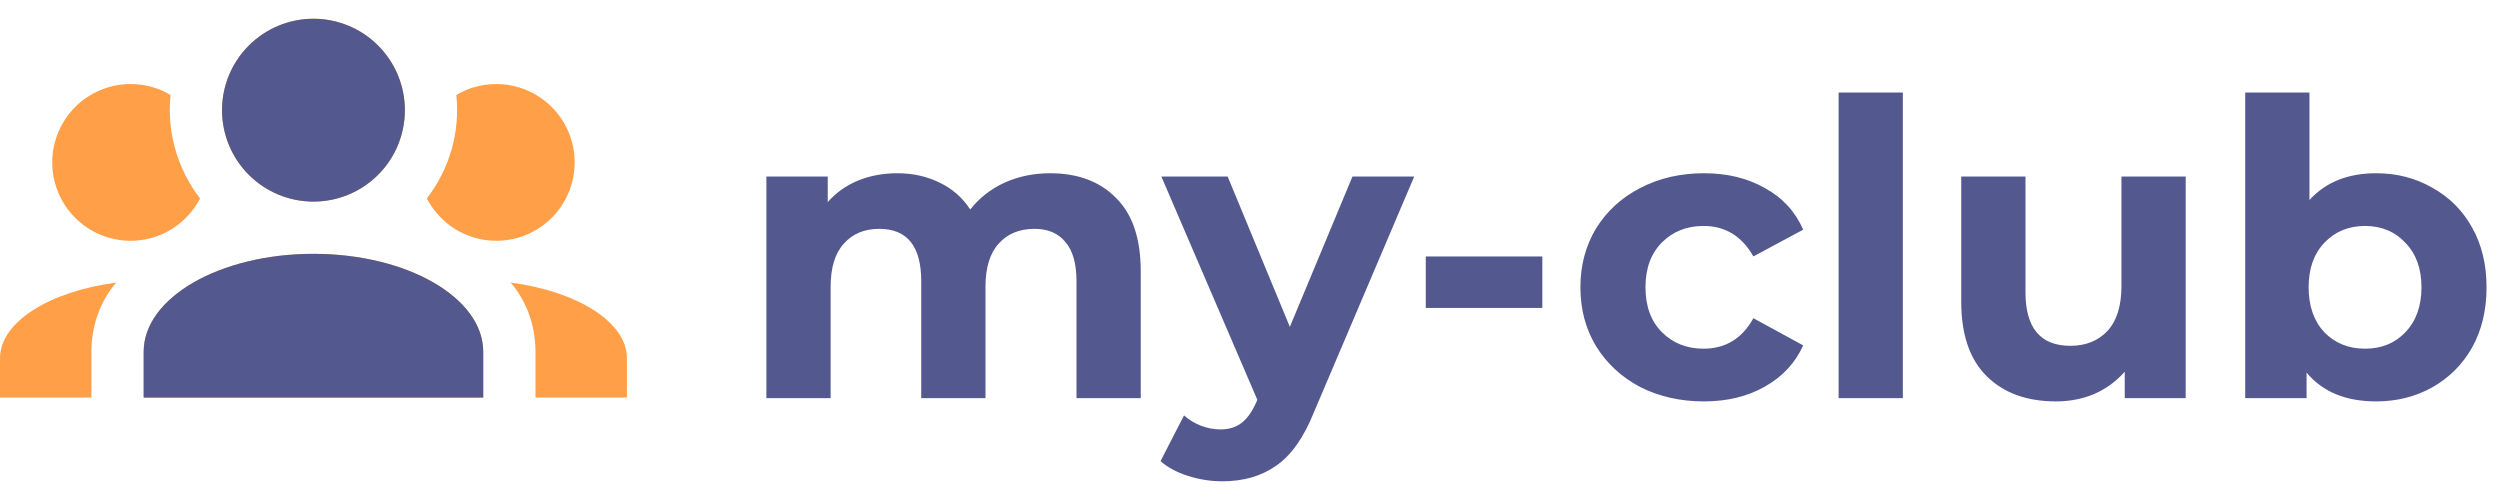
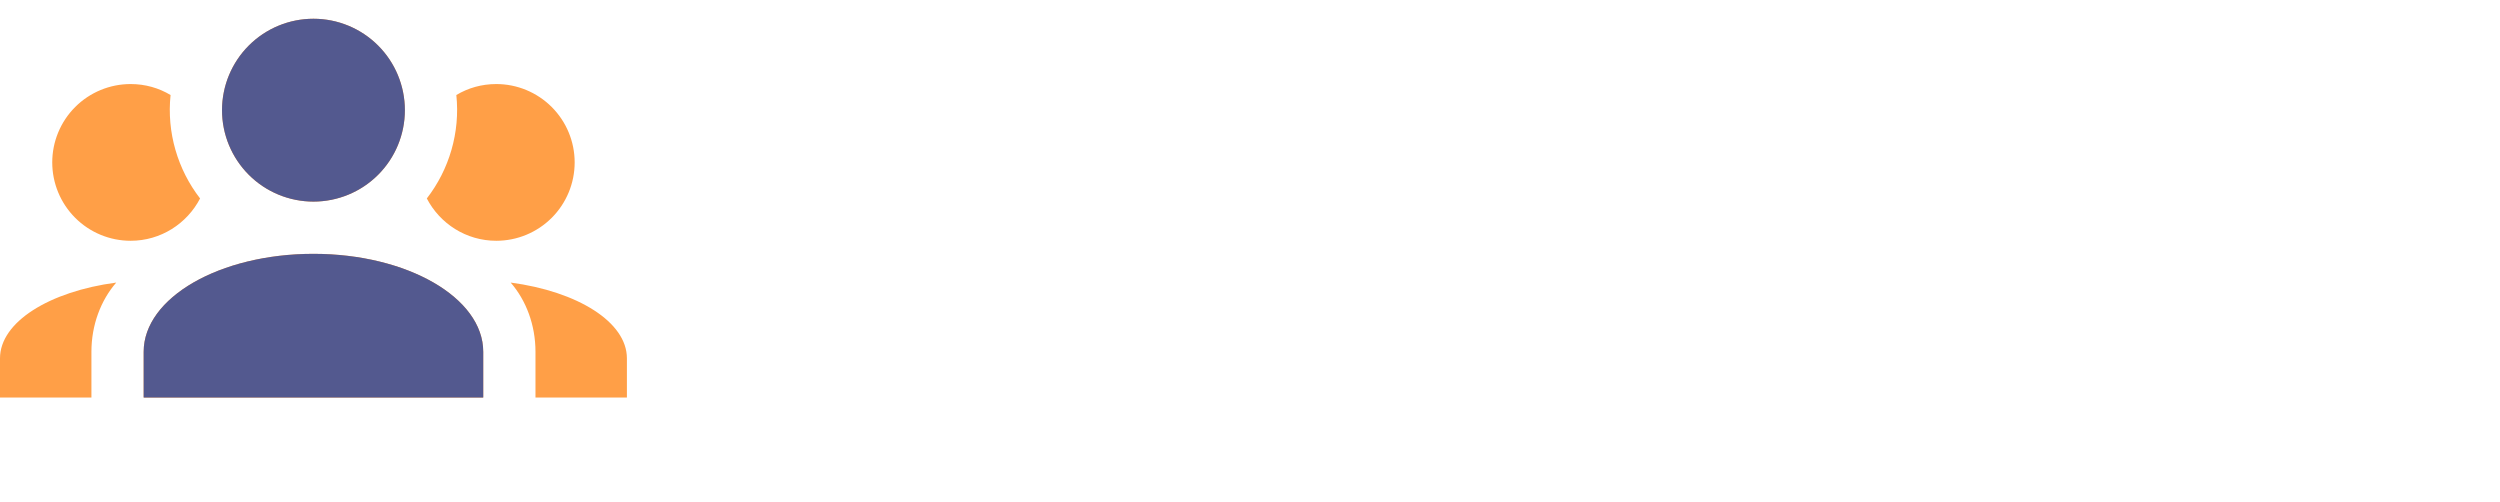
<svg xmlns="http://www.w3.org/2000/svg" width="1639" height="329" viewBox="0 0 1639 329" fill="none">
-   <path d="M688.47 113.58C706.65 113.58 721.05 118.98 731.67 129.78C742.47 140.4 747.87 156.42 747.87 177.84V261H705.75V184.32C705.75 172.8 703.32 164.25 698.46 158.67C693.78 152.91 687.03 150.03 678.21 150.03C668.31 150.03 660.48 153.27 654.72 159.75C648.96 166.05 646.08 175.5 646.08 188.1V261H603.96V184.32C603.96 161.46 594.78 150.03 576.42 150.03C566.7 150.03 558.96 153.27 553.2 159.75C547.44 166.05 544.56 175.5 544.56 188.1V261H502.44V115.74H542.67V132.48C548.07 126.36 554.64 121.68 562.38 118.44C570.3 115.2 578.94 113.58 588.3 113.58C598.56 113.58 607.83 115.65 616.11 119.79C624.39 123.75 631.05 129.6 636.09 137.34C642.03 129.78 649.5 123.93 658.5 119.79C667.68 115.65 677.67 113.58 688.47 113.58ZM927.167 115.74L861.557 269.91C854.897 286.65 846.617 298.44 836.717 305.28C826.997 312.12 815.207 315.54 801.347 315.54C793.787 315.54 786.317 314.37 778.937 312.03C771.557 309.69 765.527 306.45 760.847 302.31L776.237 272.34C779.477 275.22 783.167 277.47 787.307 279.09C791.627 280.71 795.857 281.52 799.997 281.52C805.757 281.52 810.437 280.08 814.037 277.2C817.637 274.5 820.877 269.91 823.757 263.43L824.297 262.08L761.387 115.74H804.857L845.627 214.29L886.667 115.74H927.167ZM934.735 168.12H1011.15V201.87H934.735V168.12ZM1117.12 263.16C1101.64 263.16 1087.69 260.01 1075.27 253.71C1063.03 247.23 1053.4 238.32 1046.38 226.98C1039.54 215.64 1036.12 202.77 1036.12 188.37C1036.12 173.97 1039.54 161.1 1046.38 149.76C1053.4 138.42 1063.03 129.6 1075.27 123.3C1087.69 116.82 1101.64 113.58 1117.12 113.58C1132.42 113.58 1145.74 116.82 1157.08 123.3C1168.6 129.6 1176.97 138.69 1182.19 150.57L1149.52 168.12C1141.96 154.8 1131.07 148.14 1116.85 148.14C1105.87 148.14 1096.78 151.74 1089.58 158.94C1082.38 166.14 1078.78 175.95 1078.78 188.37C1078.78 200.79 1082.38 210.6 1089.58 217.8C1096.78 225 1105.87 228.6 1116.85 228.6C1131.25 228.6 1142.14 221.94 1149.52 208.62L1182.19 226.44C1176.97 237.96 1168.6 246.96 1157.08 253.44C1145.74 259.92 1132.42 263.16 1117.12 263.16ZM1205.39 60.66H1247.51V261H1205.39V60.66ZM1432.94 115.74V261H1392.98V243.72C1387.4 250.02 1380.74 254.88 1373 258.3C1365.26 261.54 1356.89 263.16 1347.89 263.16C1328.81 263.16 1313.69 257.67 1302.53 246.69C1291.37 235.71 1285.79 219.42 1285.79 197.82V115.74H1327.91V191.61C1327.91 215.01 1337.72 226.71 1357.34 226.71C1367.42 226.71 1375.52 223.47 1381.64 216.99C1387.76 210.33 1390.82 200.52 1390.82 187.56V115.74H1432.94ZM1557.82 113.58C1571.32 113.58 1583.56 116.73 1594.54 123.03C1605.7 129.15 1614.43 137.88 1620.73 149.22C1627.03 160.38 1630.18 173.43 1630.18 188.37C1630.18 203.31 1627.03 216.45 1620.73 227.79C1614.43 238.95 1605.7 247.68 1594.54 253.98C1583.56 260.1 1571.32 263.16 1557.82 263.16C1537.84 263.16 1522.63 256.86 1512.19 244.26V261H1471.96V60.66H1514.08V131.13C1524.7 119.43 1539.28 113.58 1557.82 113.58ZM1550.53 228.6C1561.33 228.6 1570.15 225 1576.99 217.8C1584.01 210.42 1587.52 200.61 1587.52 188.37C1587.52 176.13 1584.01 166.41 1576.99 159.21C1570.15 151.83 1561.33 148.14 1550.53 148.14C1539.73 148.14 1530.82 151.83 1523.8 159.21C1516.96 166.41 1513.54 176.13 1513.54 188.37C1513.54 200.61 1516.96 210.42 1523.8 217.8C1530.82 225 1539.73 228.6 1550.53 228.6Z" fill="#53598F" />
  <path d="M205.5 12.292C221.396 12.292 236.642 18.607 247.882 29.847C259.123 41.087 265.438 56.333 265.438 72.229C265.438 88.126 259.123 103.371 247.882 114.611C236.642 125.852 221.396 132.167 205.5 132.167C189.604 132.167 174.358 125.852 163.118 114.611C151.877 103.371 145.562 88.126 145.562 72.229C145.562 56.333 151.877 41.087 163.118 29.847C174.358 18.607 189.604 12.292 205.5 12.292ZM85.625 55.104C95.215 55.104 104.12 57.673 111.826 62.297C109.257 86.785 116.45 111.103 131.177 130.112C122.615 146.552 105.49 157.854 85.625 157.854C71.999 157.854 58.932 152.441 49.297 142.807C39.663 133.172 34.25 120.105 34.25 106.479C34.25 92.854 39.663 79.786 49.297 70.151C58.932 60.517 71.999 55.104 85.625 55.104ZM325.375 55.104C339 55.104 352.068 60.517 361.703 70.151C371.337 79.786 376.75 92.854 376.75 106.479C376.75 120.105 371.337 133.172 361.703 142.807C352.068 152.441 339 157.854 325.375 157.854C305.51 157.854 288.385 146.552 279.823 130.112C294.55 111.103 301.742 86.785 299.174 62.297C306.88 57.673 315.785 55.104 325.375 55.104ZM94.188 230.635C94.188 195.187 144.021 166.417 205.5 166.417C266.979 166.417 316.812 195.187 316.812 230.635V260.604H94.188V230.635ZM0 260.604V234.917C0 211.113 32.366 191.077 76.206 185.254C66.103 196.899 59.938 212.997 59.938 230.635V260.604H0ZM411 260.604H351.062V230.635C351.062 212.997 344.897 196.899 334.794 185.254C378.634 191.077 411 211.113 411 234.917V260.604Z" fill="#FF9F47" />
  <path d="M205.5 12.292C221.396 12.292 236.642 18.607 247.882 29.847C259.123 41.087 265.437 56.333 265.437 72.229C265.437 88.126 259.123 103.371 247.882 114.611C236.642 125.852 221.396 132.167 205.5 132.167C189.604 132.167 174.358 125.852 163.118 114.611C151.877 103.371 145.562 88.126 145.562 72.229C145.562 56.333 151.877 41.087 163.118 29.847C174.358 18.607 189.604 12.292 205.5 12.292ZM94.187 230.635C94.187 195.187 144.021 166.417 205.5 166.417C266.979 166.417 316.812 195.187 316.812 230.635V260.604H94.187V230.635Z" fill="#53598F" />
</svg>